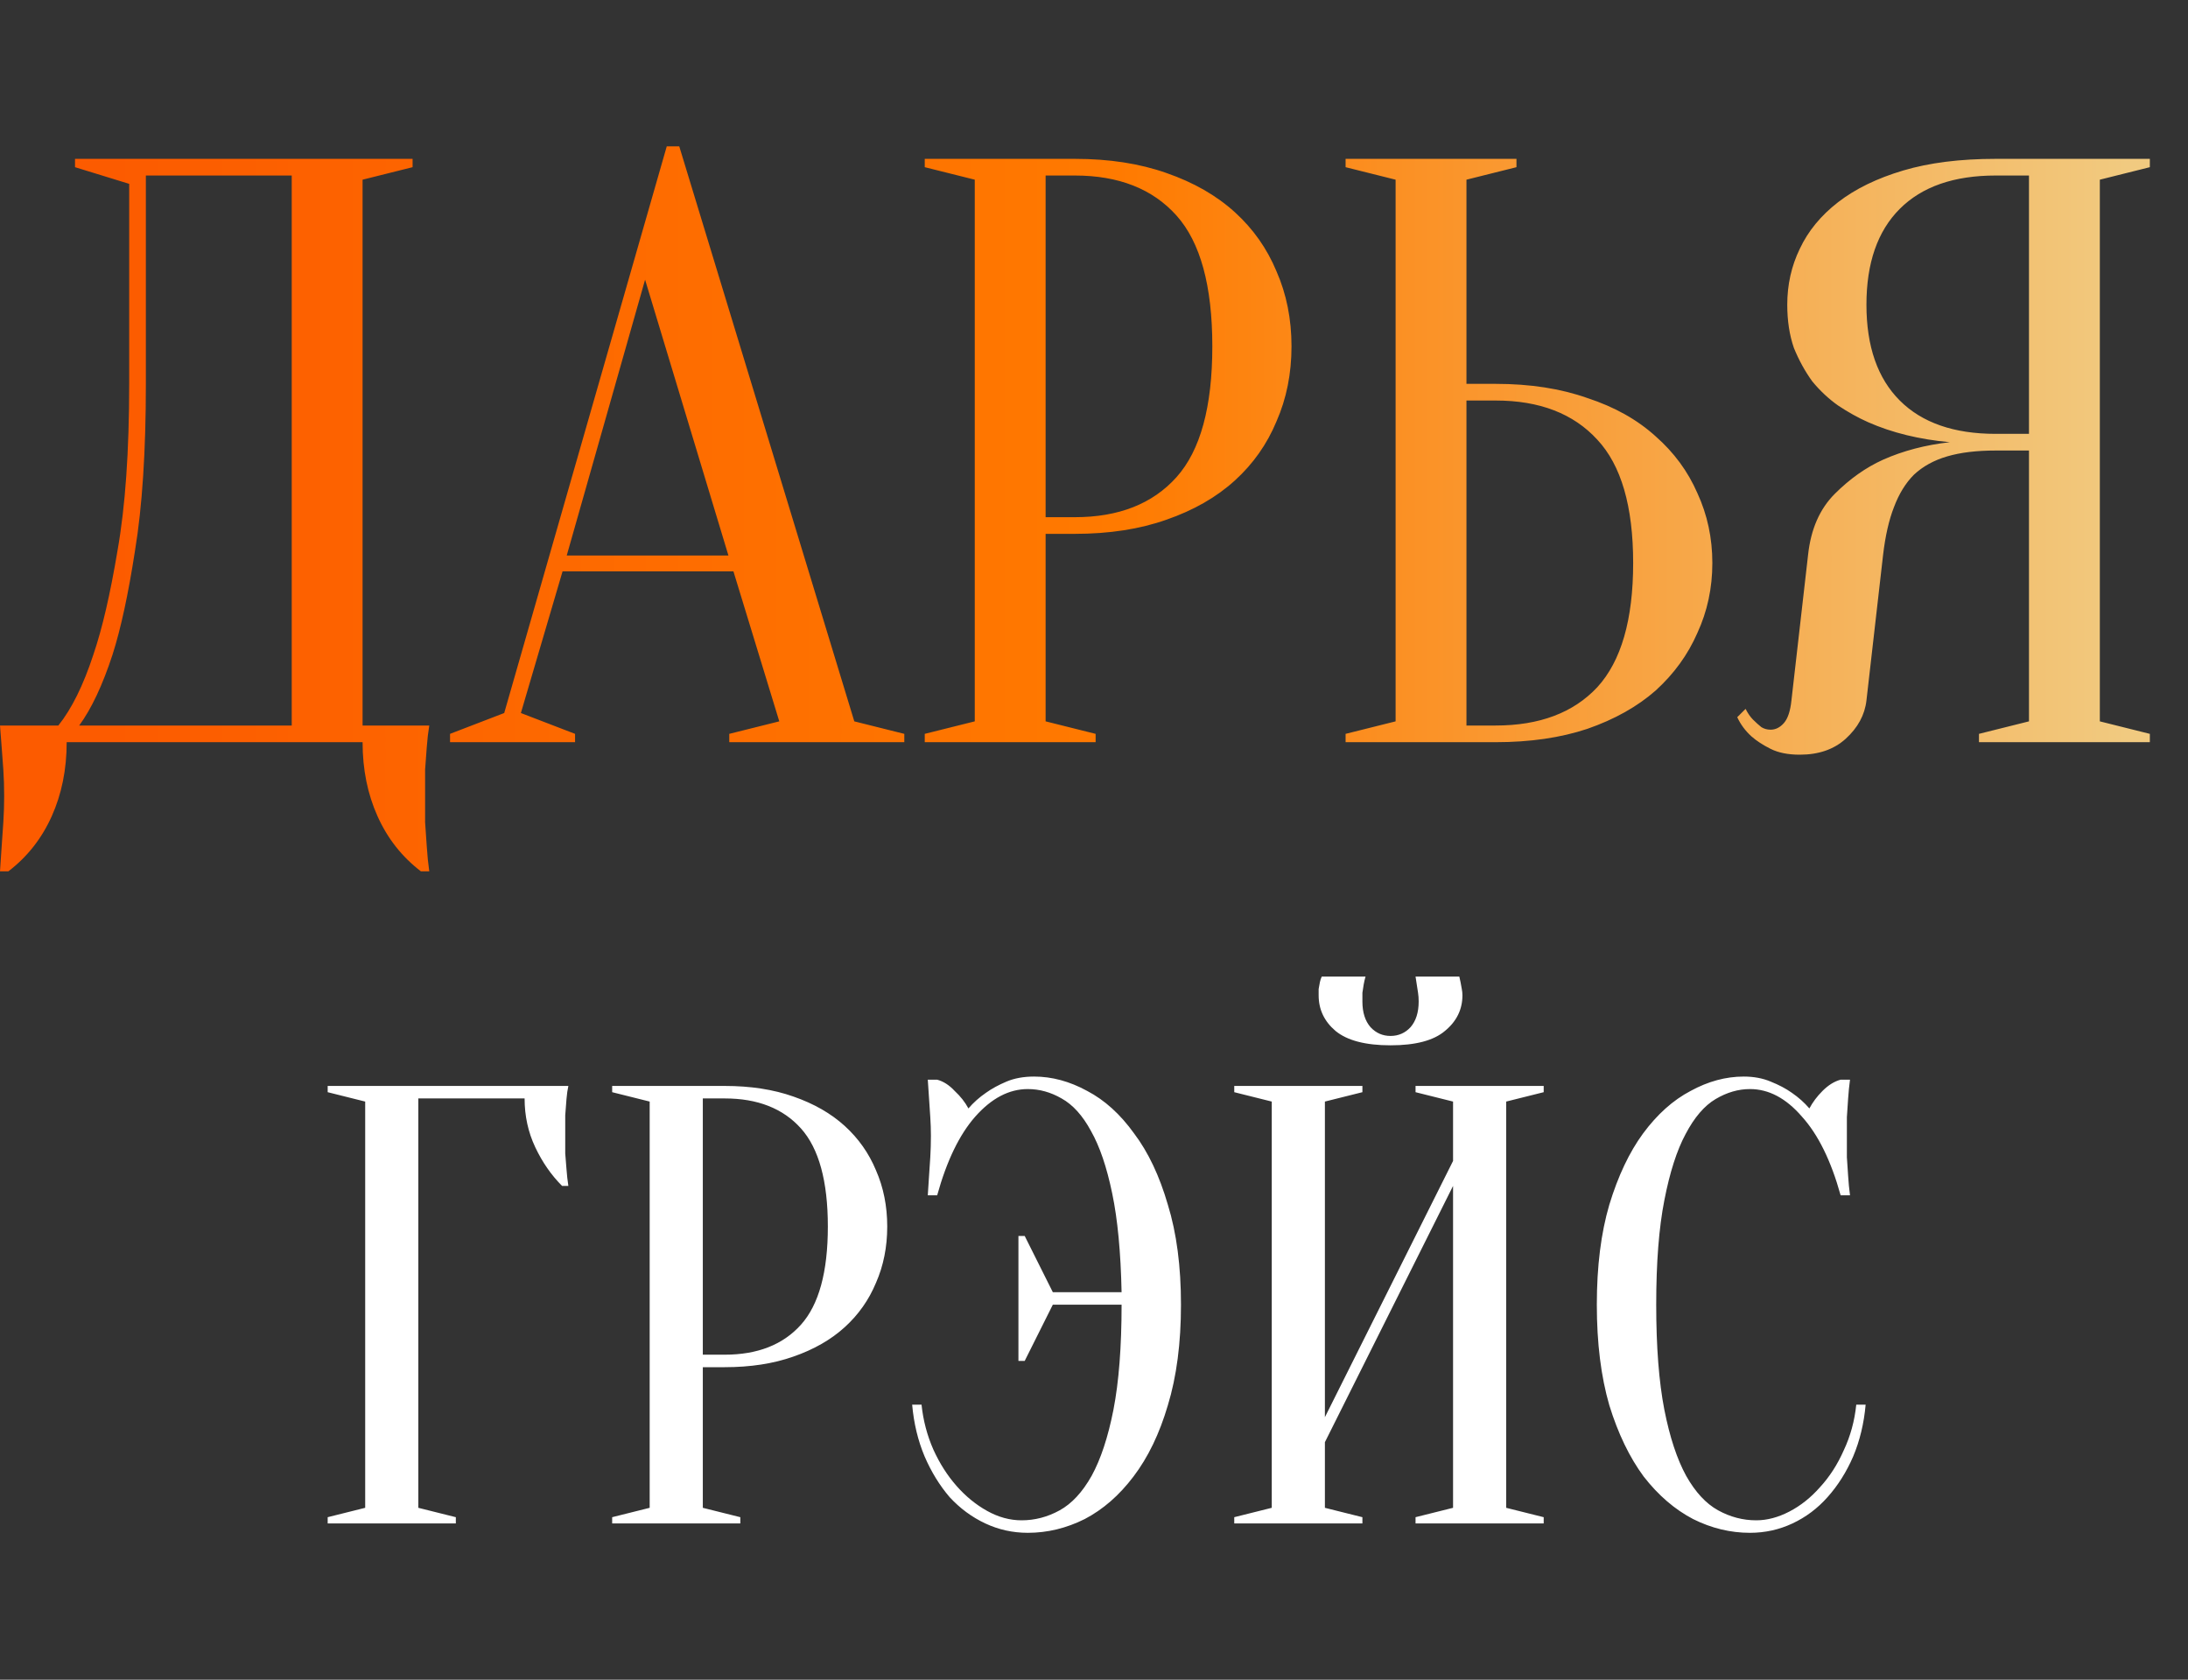
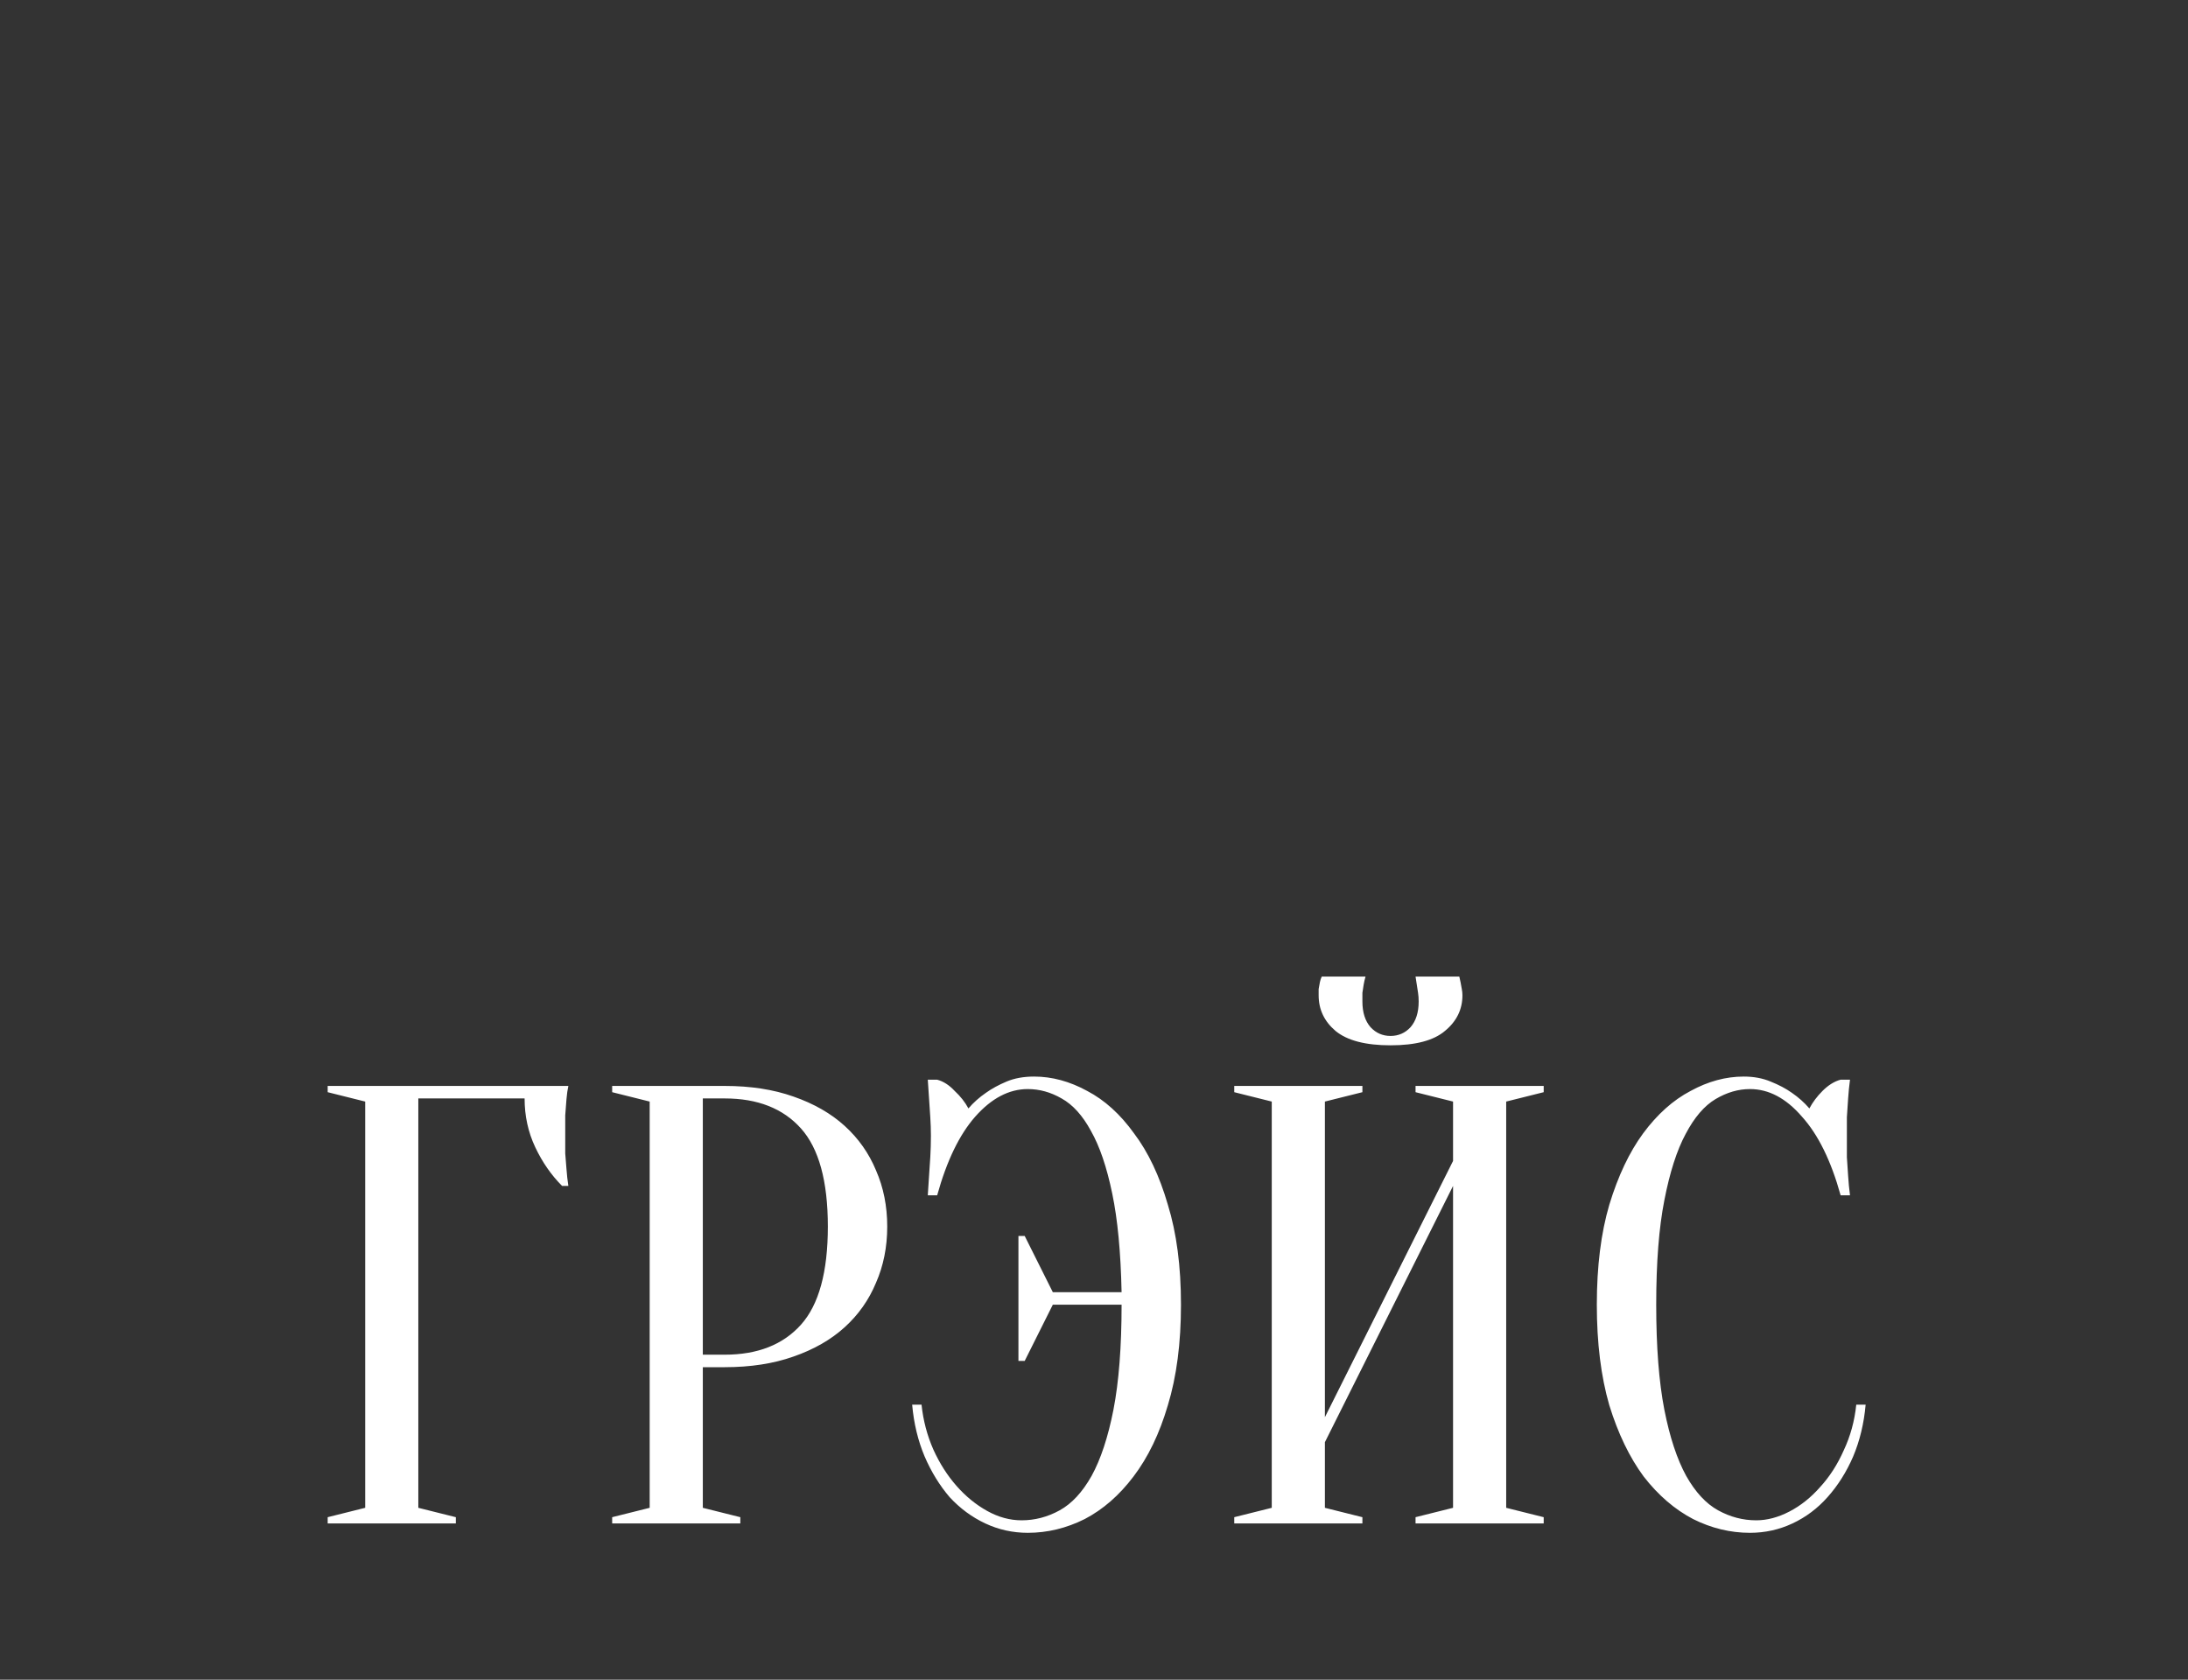
<svg xmlns="http://www.w3.org/2000/svg" width="168" height="129" viewBox="0 0 168 129" fill="none">
  <rect x="0" y="0" width="168" height="129" fill="#333333" stroke="none" />
-   <path d="M5.12 57C5.12 59.091 4.736 60.989 3.968 62.696C3.2 64.403 2.091 65.811 0.64 66.92H0C0.043 66.323 0.085 65.683 0.128 65C0.171 64.445 0.213 63.827 0.256 63.144C0.299 62.461 0.32 61.8 0.32 61.16C0.32 60.435 0.299 59.752 0.256 59.112C0.213 58.472 0.171 57.896 0.128 57.384C0.085 56.787 0.043 56.232 0 55.72H4.48C5.504 54.44 6.4 52.627 7.168 50.28C7.851 48.275 8.469 45.608 9.024 42.28C9.621 38.909 9.92 34.643 9.92 29.48V14.12L5.76 12.84V12.2H31.68V12.84L27.84 13.8V55.72H32.96C32.875 56.232 32.811 56.787 32.768 57.384C32.725 57.896 32.683 58.472 32.64 59.112C32.64 59.752 32.64 60.435 32.64 61.16C32.64 61.8 32.64 62.461 32.64 63.144C32.683 63.827 32.725 64.445 32.768 65C32.811 65.683 32.875 66.323 32.96 66.92H32.32C30.869 65.811 29.76 64.403 28.992 62.696C28.224 60.989 27.84 59.091 27.84 57H5.12ZM11.2 29.48C11.2 34.643 10.923 38.909 10.368 42.28C9.856 45.608 9.28 48.275 8.64 50.28C7.872 52.627 7.019 54.44 6.08 55.72H22.4V13.48H11.2V29.48ZM43.515 42.664H55.931L49.531 21.48L43.515 42.664ZM56.315 43.88H43.195L39.995 54.76L44.155 56.36V57H34.555V56.36L38.715 54.76L51.195 11.24H52.155L65.595 55.4L69.435 56.36V57H55.995V56.36L59.835 55.4L56.315 43.88ZM80.285 41V55.4L84.125 56.36V57H71.005V56.36L74.845 55.4V13.8L71.005 12.84V12.2H82.525C85.17 12.2 87.517 12.563 89.565 13.288C91.656 14.013 93.405 15.016 94.813 16.296C96.221 17.576 97.288 19.091 98.013 20.84C98.781 22.589 99.165 24.509 99.165 26.6C99.165 28.691 98.781 30.611 98.013 32.36C97.288 34.109 96.221 35.624 94.813 36.904C93.405 38.184 91.656 39.187 89.565 39.912C87.517 40.637 85.17 41 82.525 41H80.285ZM80.285 39.72H82.525C85.896 39.72 88.498 38.696 90.333 36.648C92.168 34.6 93.085 31.251 93.085 26.6C93.085 21.949 92.168 18.6 90.333 16.552C88.498 14.504 85.896 13.48 82.525 13.48H80.285V39.72ZM114.838 29.48C117.483 29.48 119.83 29.843 121.878 30.568C123.968 31.251 125.718 32.232 127.126 33.512C128.534 34.749 129.6 36.2 130.326 37.864C131.094 39.528 131.478 41.32 131.478 43.24C131.478 45.16 131.094 46.952 130.326 48.616C129.6 50.28 128.534 51.752 127.126 53.032C125.718 54.269 123.968 55.251 121.878 55.976C119.83 56.659 117.483 57 114.838 57H103.318V56.36L107.158 55.4V13.8L103.318 12.84V12.2H116.438V12.84L112.598 13.8V29.48H114.838ZM112.598 55.72H114.838C118.208 55.72 120.811 54.739 122.646 52.776C124.48 50.771 125.398 47.592 125.398 43.24C125.398 38.888 124.48 35.731 122.646 33.768C120.811 31.763 118.208 30.76 114.838 30.76H112.598V55.72ZM165.07 12.2V12.84L161.23 13.8V55.4L165.07 56.36V57H151.95V56.36L155.79 55.4V34.6H153.23C151.779 34.6 150.542 34.749 149.518 35.048C148.494 35.347 147.641 35.816 146.958 36.456C146.318 37.096 145.806 37.928 145.422 38.952C145.038 39.933 144.761 41.149 144.59 42.6L143.31 53.8C143.182 54.909 142.649 55.891 141.71 56.744C140.814 57.555 139.641 57.96 138.19 57.96C137.294 57.96 136.547 57.811 135.95 57.512C135.353 57.213 134.862 56.893 134.478 56.552C134.009 56.125 133.646 55.635 133.39 55.08L134.03 54.44C134.201 54.781 134.393 55.059 134.606 55.272C134.819 55.485 135.033 55.677 135.246 55.848C135.459 55.976 135.694 56.04 135.95 56.04C136.334 56.04 136.675 55.869 136.974 55.528C137.273 55.187 137.465 54.611 137.55 53.8L138.83 42.6C139.043 40.637 139.726 39.08 140.878 37.928C142.03 36.776 143.267 35.901 144.59 35.304C146.126 34.621 147.833 34.173 149.71 33.96C147.363 33.747 145.273 33.235 143.438 32.424C142.67 32.083 141.902 31.656 141.134 31.144C140.409 30.632 139.747 30.013 139.15 29.288C138.595 28.52 138.126 27.667 137.742 26.728C137.401 25.747 137.23 24.637 137.23 23.4C137.23 21.864 137.55 20.435 138.19 19.112C138.83 17.747 139.811 16.552 141.134 15.528C142.457 14.504 144.121 13.693 146.126 13.096C148.131 12.499 150.499 12.2 153.23 12.2H165.07ZM143.31 23.4C143.31 26.6 144.163 29.053 145.87 30.76C147.577 32.467 150.03 33.32 153.23 33.32H155.79V13.48H153.23C150.03 13.48 147.577 14.333 145.87 16.04C144.163 17.747 143.31 20.2 143.31 23.4Z" fill="url(#paint0_linear_15_2)" />
  <path d="M32.12 115.8L35 116.52V117H25.16V116.52L28.04 115.8V84.6L25.16 83.88V83.4H43.64C43.576 83.688 43.528 84.024 43.496 84.408C43.464 84.76 43.432 85.176 43.4 85.656C43.4 86.104 43.4 86.632 43.4 87.24C43.4 87.688 43.4 88.136 43.4 88.584C43.432 89 43.464 89.4 43.496 89.784C43.528 90.232 43.576 90.664 43.64 91.08H43.16C42.328 90.248 41.64 89.256 41.096 88.104C40.552 86.952 40.28 85.704 40.28 84.36H32.12V115.8ZM53.964 105V115.8L56.844 116.52V117H47.004V116.52L49.884 115.8V84.6L47.004 83.88V83.4H55.644C57.628 83.4 59.388 83.672 60.924 84.216C62.492 84.76 63.804 85.512 64.86 86.472C65.916 87.432 66.716 88.568 67.26 89.88C67.836 91.192 68.124 92.632 68.124 94.2C68.124 95.768 67.836 97.208 67.26 98.52C66.716 99.832 65.916 100.968 64.86 101.928C63.804 102.888 62.492 103.64 60.924 104.184C59.388 104.728 57.628 105 55.644 105H53.964ZM53.964 104.04H55.644C58.172 104.04 60.124 103.272 61.5 101.736C62.876 100.2 63.564 97.688 63.564 94.2C63.564 90.712 62.876 88.2 61.5 86.664C60.124 85.128 58.172 84.36 55.644 84.36H53.964V104.04ZM78.918 83.64C77.478 83.64 76.134 84.344 74.886 85.752C73.67 87.128 72.694 89.144 71.958 91.8H71.238C71.27 91.32 71.302 90.824 71.334 90.312C71.366 89.864 71.398 89.384 71.43 88.872C71.462 88.328 71.478 87.784 71.478 87.24C71.478 86.76 71.462 86.28 71.43 85.8C71.398 85.288 71.366 84.808 71.334 84.36C71.302 83.88 71.27 83.4 71.238 82.92H71.958C72.438 83.048 72.886 83.336 73.302 83.784C73.75 84.2 74.102 84.648 74.358 85.128C74.742 84.68 75.19 84.28 75.702 83.928C76.15 83.608 76.678 83.32 77.286 83.064C77.894 82.808 78.598 82.68 79.398 82.68C80.774 82.68 82.134 83.048 83.478 83.784C84.822 84.488 86.022 85.576 87.078 87.048C88.166 88.488 89.03 90.312 89.67 92.52C90.342 94.696 90.678 97.256 90.678 100.2C90.678 103.144 90.342 105.72 89.67 107.928C89.03 110.104 88.15 111.928 87.03 113.4C85.942 114.84 84.694 115.928 83.286 116.664C81.878 117.368 80.422 117.72 78.918 117.72C77.766 117.72 76.678 117.48 75.654 117C74.63 116.52 73.718 115.848 72.918 114.984C72.15 114.088 71.51 113.048 70.998 111.864C70.486 110.648 70.166 109.32 70.038 107.88H70.758C70.886 109.096 71.19 110.248 71.67 111.336C72.15 112.392 72.742 113.32 73.446 114.12C74.15 114.92 74.934 115.56 75.798 116.04C76.662 116.52 77.542 116.76 78.438 116.76C79.462 116.76 80.438 116.504 81.366 115.992C82.294 115.48 83.11 114.6 83.814 113.352C84.518 112.072 85.078 110.376 85.494 108.264C85.91 106.12 86.118 103.432 86.118 100.2H80.838L78.678 104.52H78.198V94.92H78.678L80.838 99.24H86.118C86.054 96.168 85.814 93.64 85.398 91.656C84.982 89.64 84.438 88.04 83.766 86.856C83.126 85.672 82.374 84.84 81.51 84.36C80.678 83.88 79.814 83.64 78.918 83.64ZM101.729 110.76V115.8L104.609 116.52V117H94.769V116.52L97.649 115.8V84.6L94.769 83.88V83.4H104.609V83.88L101.729 84.6V108.84L111.569 89.16V84.6L108.689 83.88V83.4H118.529V83.88L115.649 84.6V115.8L118.529 116.52V117H108.689V116.52L111.569 115.8V91.08L101.729 110.76ZM106.769 79.56C107.377 79.56 107.889 79.336 108.305 78.888C108.721 78.408 108.929 77.752 108.929 76.92C108.929 76.664 108.913 76.44 108.881 76.248C108.849 76.024 108.817 75.816 108.785 75.624C108.753 75.432 108.721 75.224 108.689 75H112.049C112.081 75.128 112.113 75.272 112.145 75.432C112.177 75.592 112.209 75.768 112.241 75.96C112.273 76.12 112.289 76.28 112.289 76.44C112.289 77.528 111.841 78.44 110.945 79.176C110.081 79.912 108.689 80.28 106.769 80.28C104.849 80.28 103.441 79.912 102.545 79.176C101.681 78.44 101.249 77.528 101.249 76.44C101.249 76.28 101.249 76.12 101.249 75.96C101.281 75.768 101.313 75.592 101.345 75.432C101.377 75.272 101.425 75.128 101.489 75H104.849C104.785 75.224 104.737 75.432 104.705 75.624C104.673 75.816 104.641 76.024 104.609 76.248C104.609 76.44 104.609 76.664 104.609 76.92C104.609 77.752 104.817 78.408 105.233 78.888C105.649 79.336 106.161 79.56 106.769 79.56ZM134.368 83.64C133.472 83.64 132.592 83.896 131.728 84.408C130.864 84.92 130.096 85.816 129.424 87.096C128.752 88.344 128.208 90.04 127.792 92.184C127.376 94.296 127.168 96.968 127.168 100.2C127.168 103.432 127.376 106.12 127.792 108.264C128.208 110.376 128.768 112.072 129.472 113.352C130.176 114.6 130.992 115.48 131.92 115.992C132.848 116.504 133.824 116.76 134.848 116.76C135.68 116.76 136.528 116.536 137.392 116.088C138.256 115.64 139.04 115.016 139.744 114.216C140.48 113.416 141.088 112.472 141.568 111.384C142.08 110.296 142.4 109.128 142.528 107.88H143.248C143.12 109.32 142.8 110.648 142.288 111.864C141.776 113.048 141.12 114.088 140.32 114.984C139.552 115.848 138.656 116.52 137.632 117C136.608 117.48 135.52 117.72 134.368 117.72C132.864 117.72 131.408 117.368 130 116.664C128.592 115.928 127.328 114.84 126.208 113.4C125.12 111.928 124.24 110.104 123.568 107.928C122.928 105.72 122.608 103.144 122.608 100.2C122.608 97.256 122.928 94.696 123.568 92.52C124.24 90.312 125.104 88.488 126.16 87.048C127.248 85.576 128.464 84.488 129.808 83.784C131.152 83.048 132.512 82.68 133.888 82.68C134.656 82.68 135.344 82.808 135.952 83.064C136.592 83.32 137.136 83.608 137.584 83.928C138.096 84.28 138.544 84.68 138.928 85.128C139.184 84.648 139.52 84.2 139.936 83.784C140.384 83.336 140.848 83.048 141.328 82.92H142.048C141.984 83.4 141.936 83.88 141.904 84.36C141.872 84.808 141.84 85.288 141.808 85.8C141.808 86.28 141.808 86.76 141.808 87.24C141.808 87.784 141.808 88.328 141.808 88.872C141.84 89.384 141.872 89.864 141.904 90.312C141.936 90.824 141.984 91.32 142.048 91.8H141.328C140.592 89.144 139.6 87.128 138.352 85.752C137.136 84.344 135.808 83.64 134.368 83.64Z" fill="white" />
  <defs>
    <linearGradient id="paint0_linear_15_2" x1="8.347" y1="37" x2="163.383" y2="37" gradientUnits="userSpaceOnUse">
      <stop stop-color="#FC5B00" />
      <stop offset="0.5" stop-color="#FF7A00" />
      <stop offset="1" stop-color="#F1CA80" />
    </linearGradient>
  </defs>
</svg>